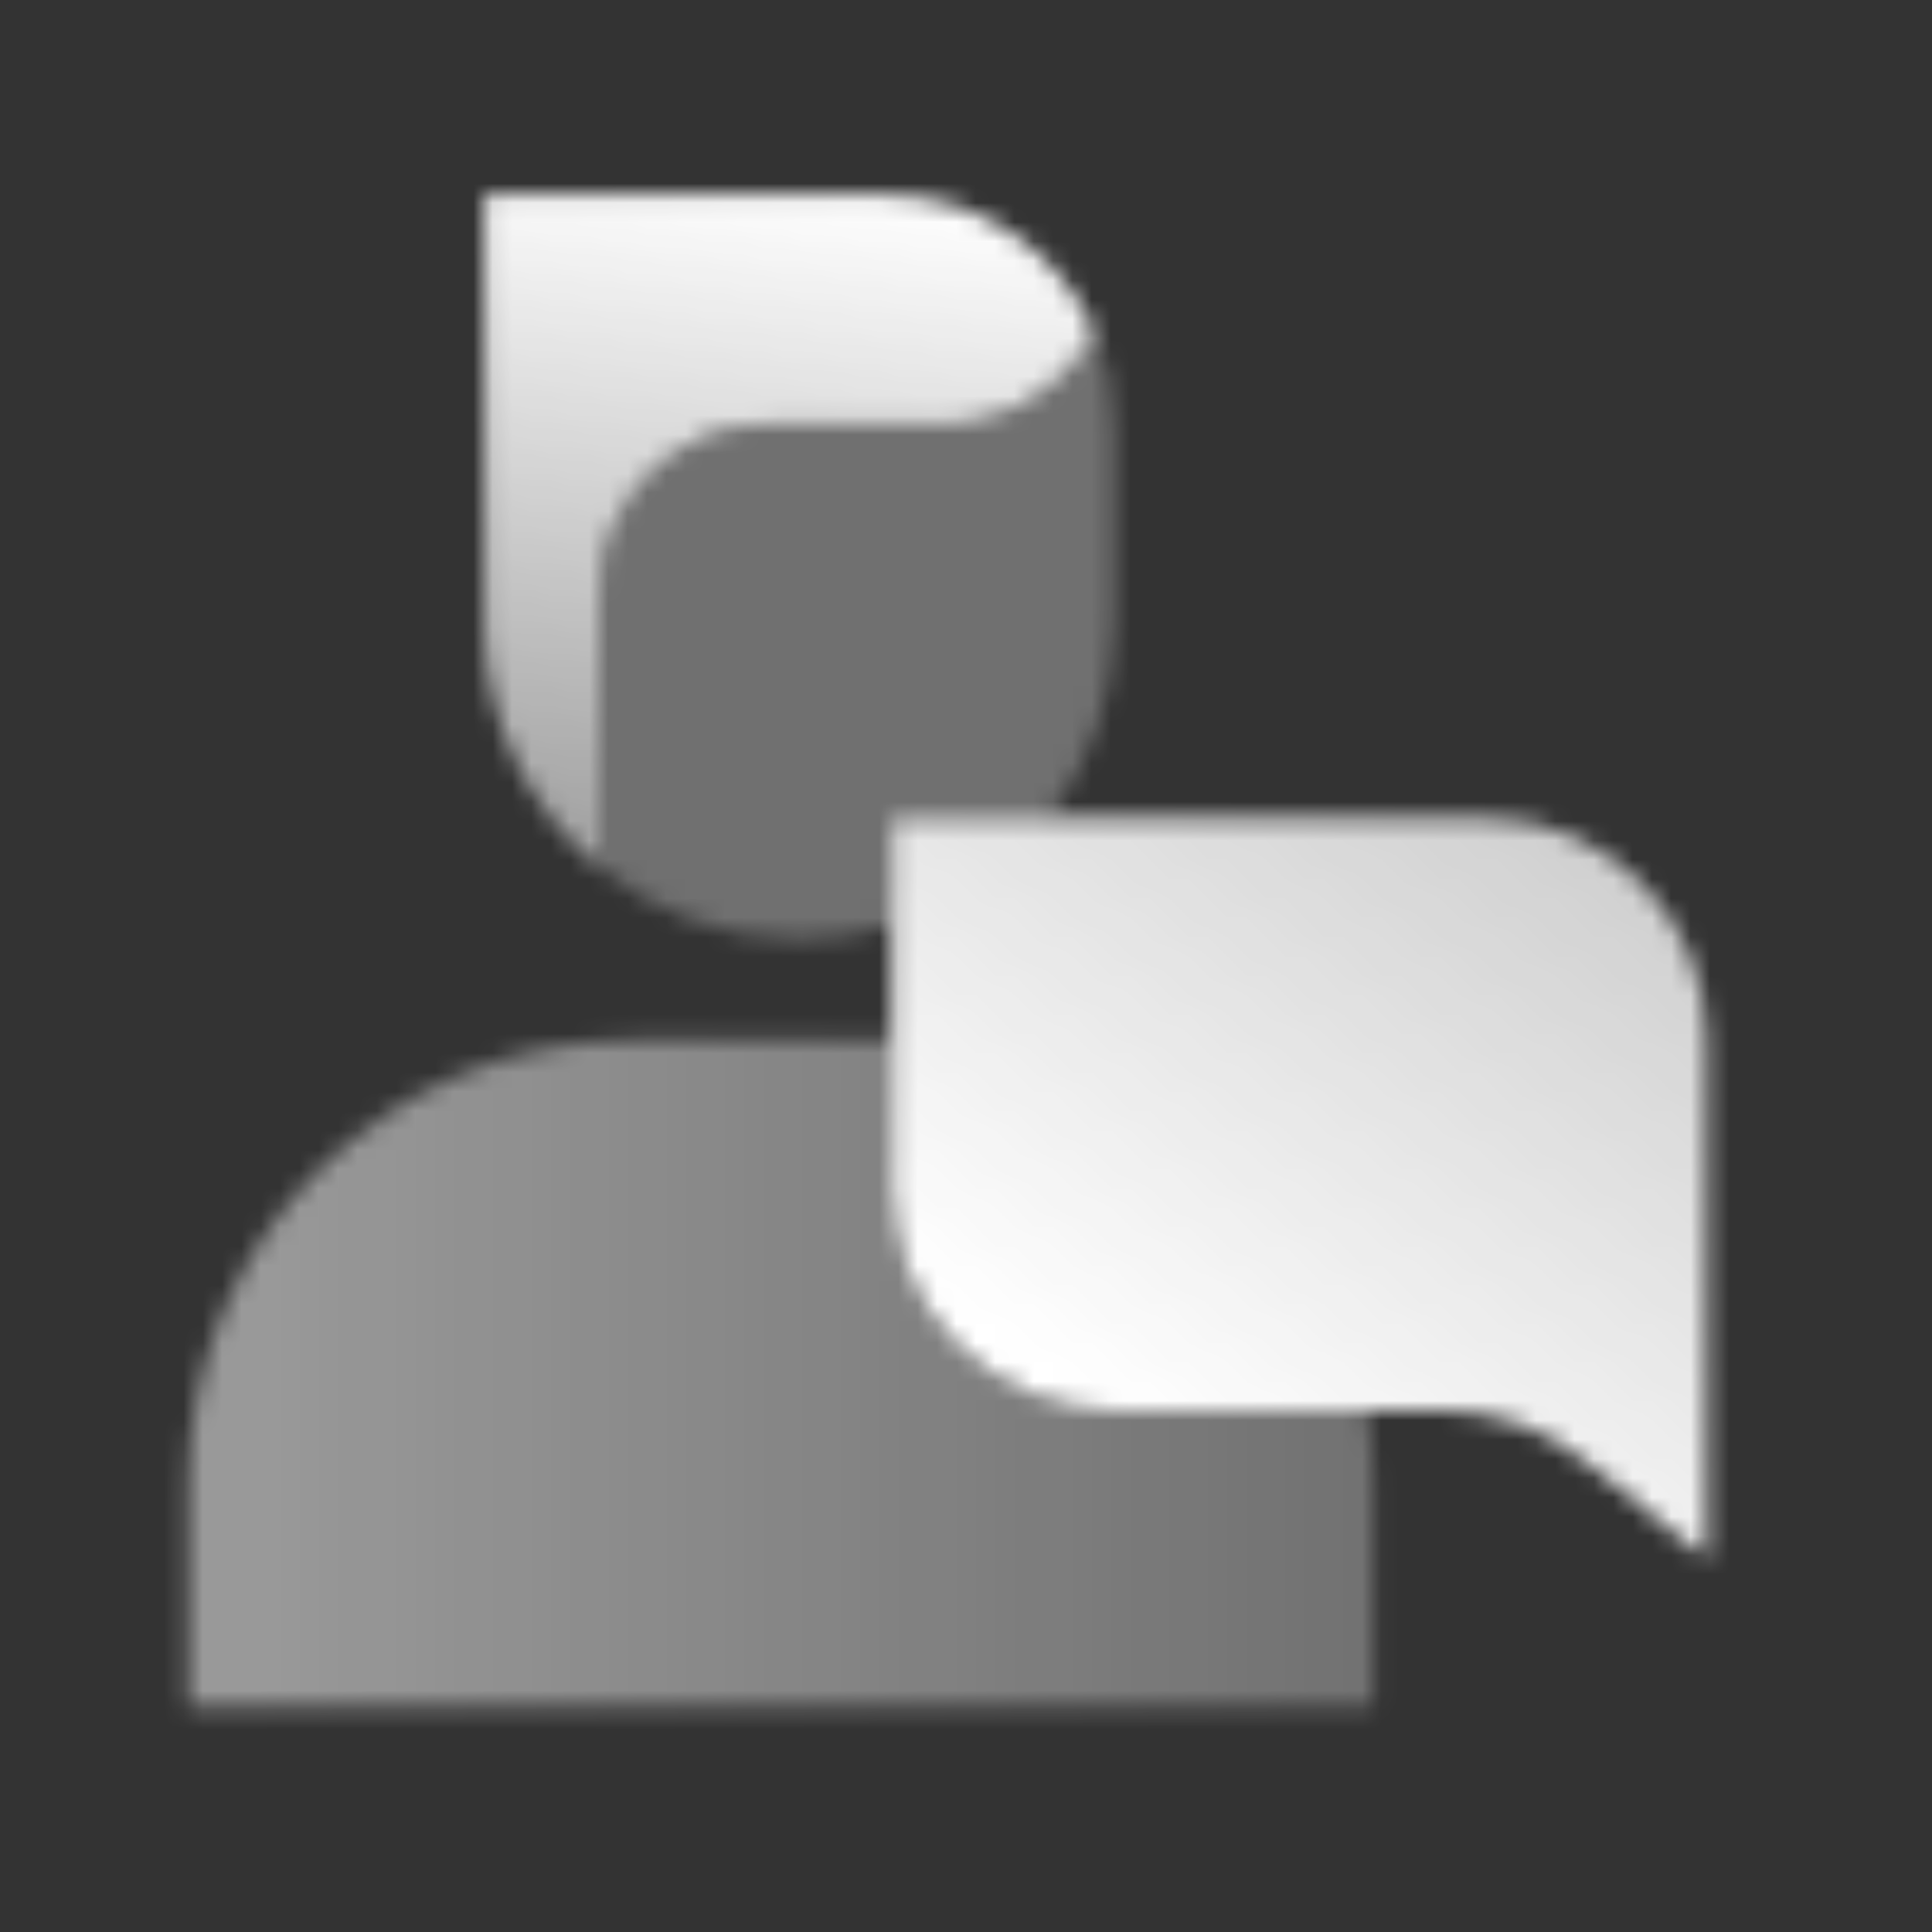
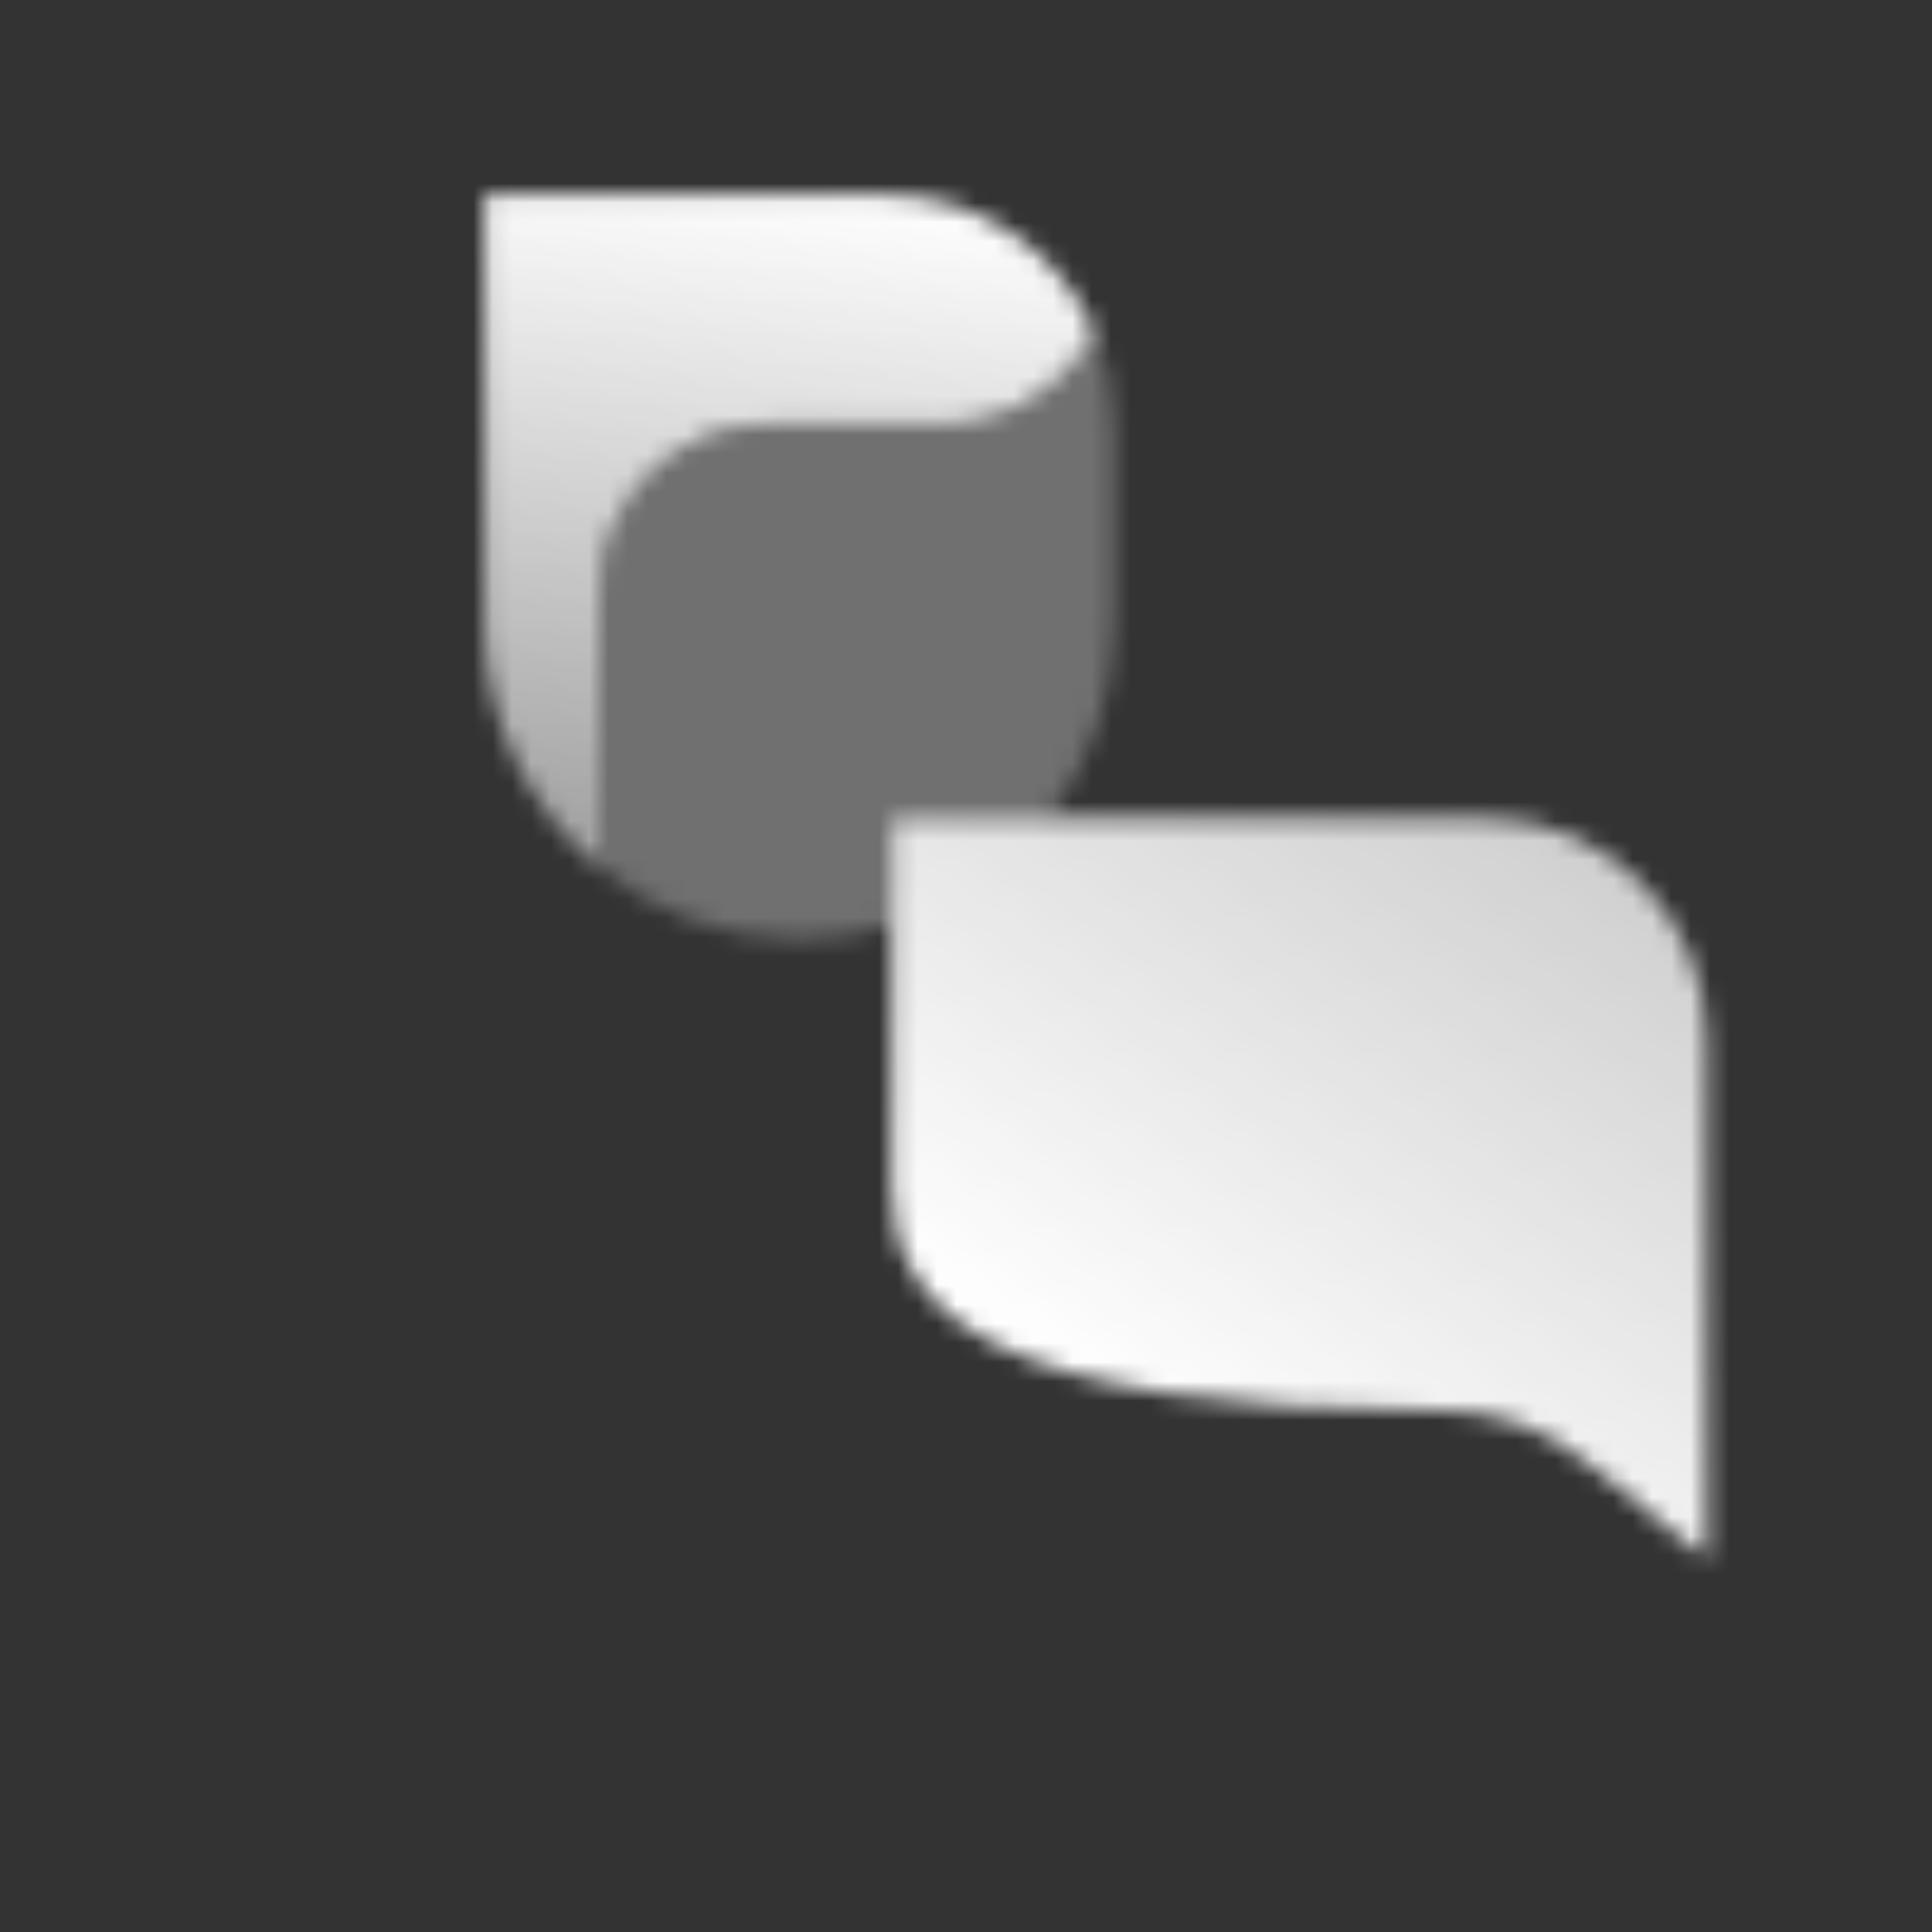
<svg xmlns="http://www.w3.org/2000/svg" width="100" height="100" viewBox="0 0 100 100" fill="none">
  <rect x="0" y="0" width="100" height="100" fill="#333333" stroke="none" />
  <mask id="mask0_5106_29602" style="mask-type:alpha" maskUnits="userSpaceOnUse" x="7" y="7" width="82" height="82">
-     <path fill-rule="evenodd" clip-rule="evenodd" d="M46.167 53.833H32.75C20.047 53.833 9.75 64.131 9.75 76.833V88.333H71.083V76.833C71.083 75.527 70.975 74.247 70.765 73H57.667C51.315 73 46.167 67.851 46.167 61.5V53.833Z" fill="url(#paint0_linear_5106_29602)" />
    <path opacity="0.3" fill-rule="evenodd" clip-rule="evenodd" d="M48.78 21.947C52.207 21.947 55.18 20.008 56.663 17.168C57.308 18.63 57.667 20.247 57.667 21.947V32.315C57.667 36.092 56.381 39.57 54.223 42.333H46.167V47.89C44.652 48.355 43.043 48.606 41.375 48.606C37.437 48.606 33.825 47.209 31.008 44.882V30.834C31.008 25.926 34.986 21.947 39.894 21.947H48.78Z" fill="black" />
    <path fill-rule="evenodd" clip-rule="evenodd" d="M56.663 17.167C54.825 13.004 50.661 10.099 45.818 10.099H25.083V32.315C25.083 37.374 27.389 41.894 31.008 44.882V30.834C31.008 25.926 34.986 21.947 39.894 21.947H48.78C52.206 21.947 55.18 20.008 56.663 17.167Z" fill="url(#paint1_linear_5106_29602)" />
-     <path d="M46.167 42.333H76.833C83.185 42.333 88.333 47.482 88.333 53.833V80.667L81.9 75.52C79.861 73.889 77.327 73 74.716 73H57.667C51.315 73 46.167 67.851 46.167 61.5V42.333Z" fill="url(#paint2_linear_5106_29602)" />
+     <path d="M46.167 42.333H76.833C83.185 42.333 88.333 47.482 88.333 53.833V80.667L81.9 75.52C79.861 73.889 77.327 73 74.716 73C51.315 73 46.167 67.851 46.167 61.5V42.333Z" fill="url(#paint2_linear_5106_29602)" />
  </mask>
  <g mask="url(#mask0_5106_29602)">
    <path d="M4 4H96V96H4V4Z" fill="white" />
  </g>
  <defs>
    <linearGradient id="paint0_linear_5106_29602" x1="13.583" y1="69.167" x2="73" y2="69.167" gradientUnits="userSpaceOnUse">
      <stop stop-opacity="0.5" />
      <stop offset="1" stop-opacity="0.3" />
    </linearGradient>
    <linearGradient id="paint1_linear_5106_29602" x1="45.818" y1="10.099" x2="41.375" y2="48.606" gradientUnits="userSpaceOnUse">
      <stop />
      <stop offset="1" stop-opacity="0.5" />
    </linearGradient>
    <linearGradient id="paint2_linear_5106_29602" x1="80.667" y1="38.5" x2="57.667" y2="73" gradientUnits="userSpaceOnUse">
      <stop stop-opacity="0.75" />
      <stop offset="1" />
    </linearGradient>
  </defs>
</svg>